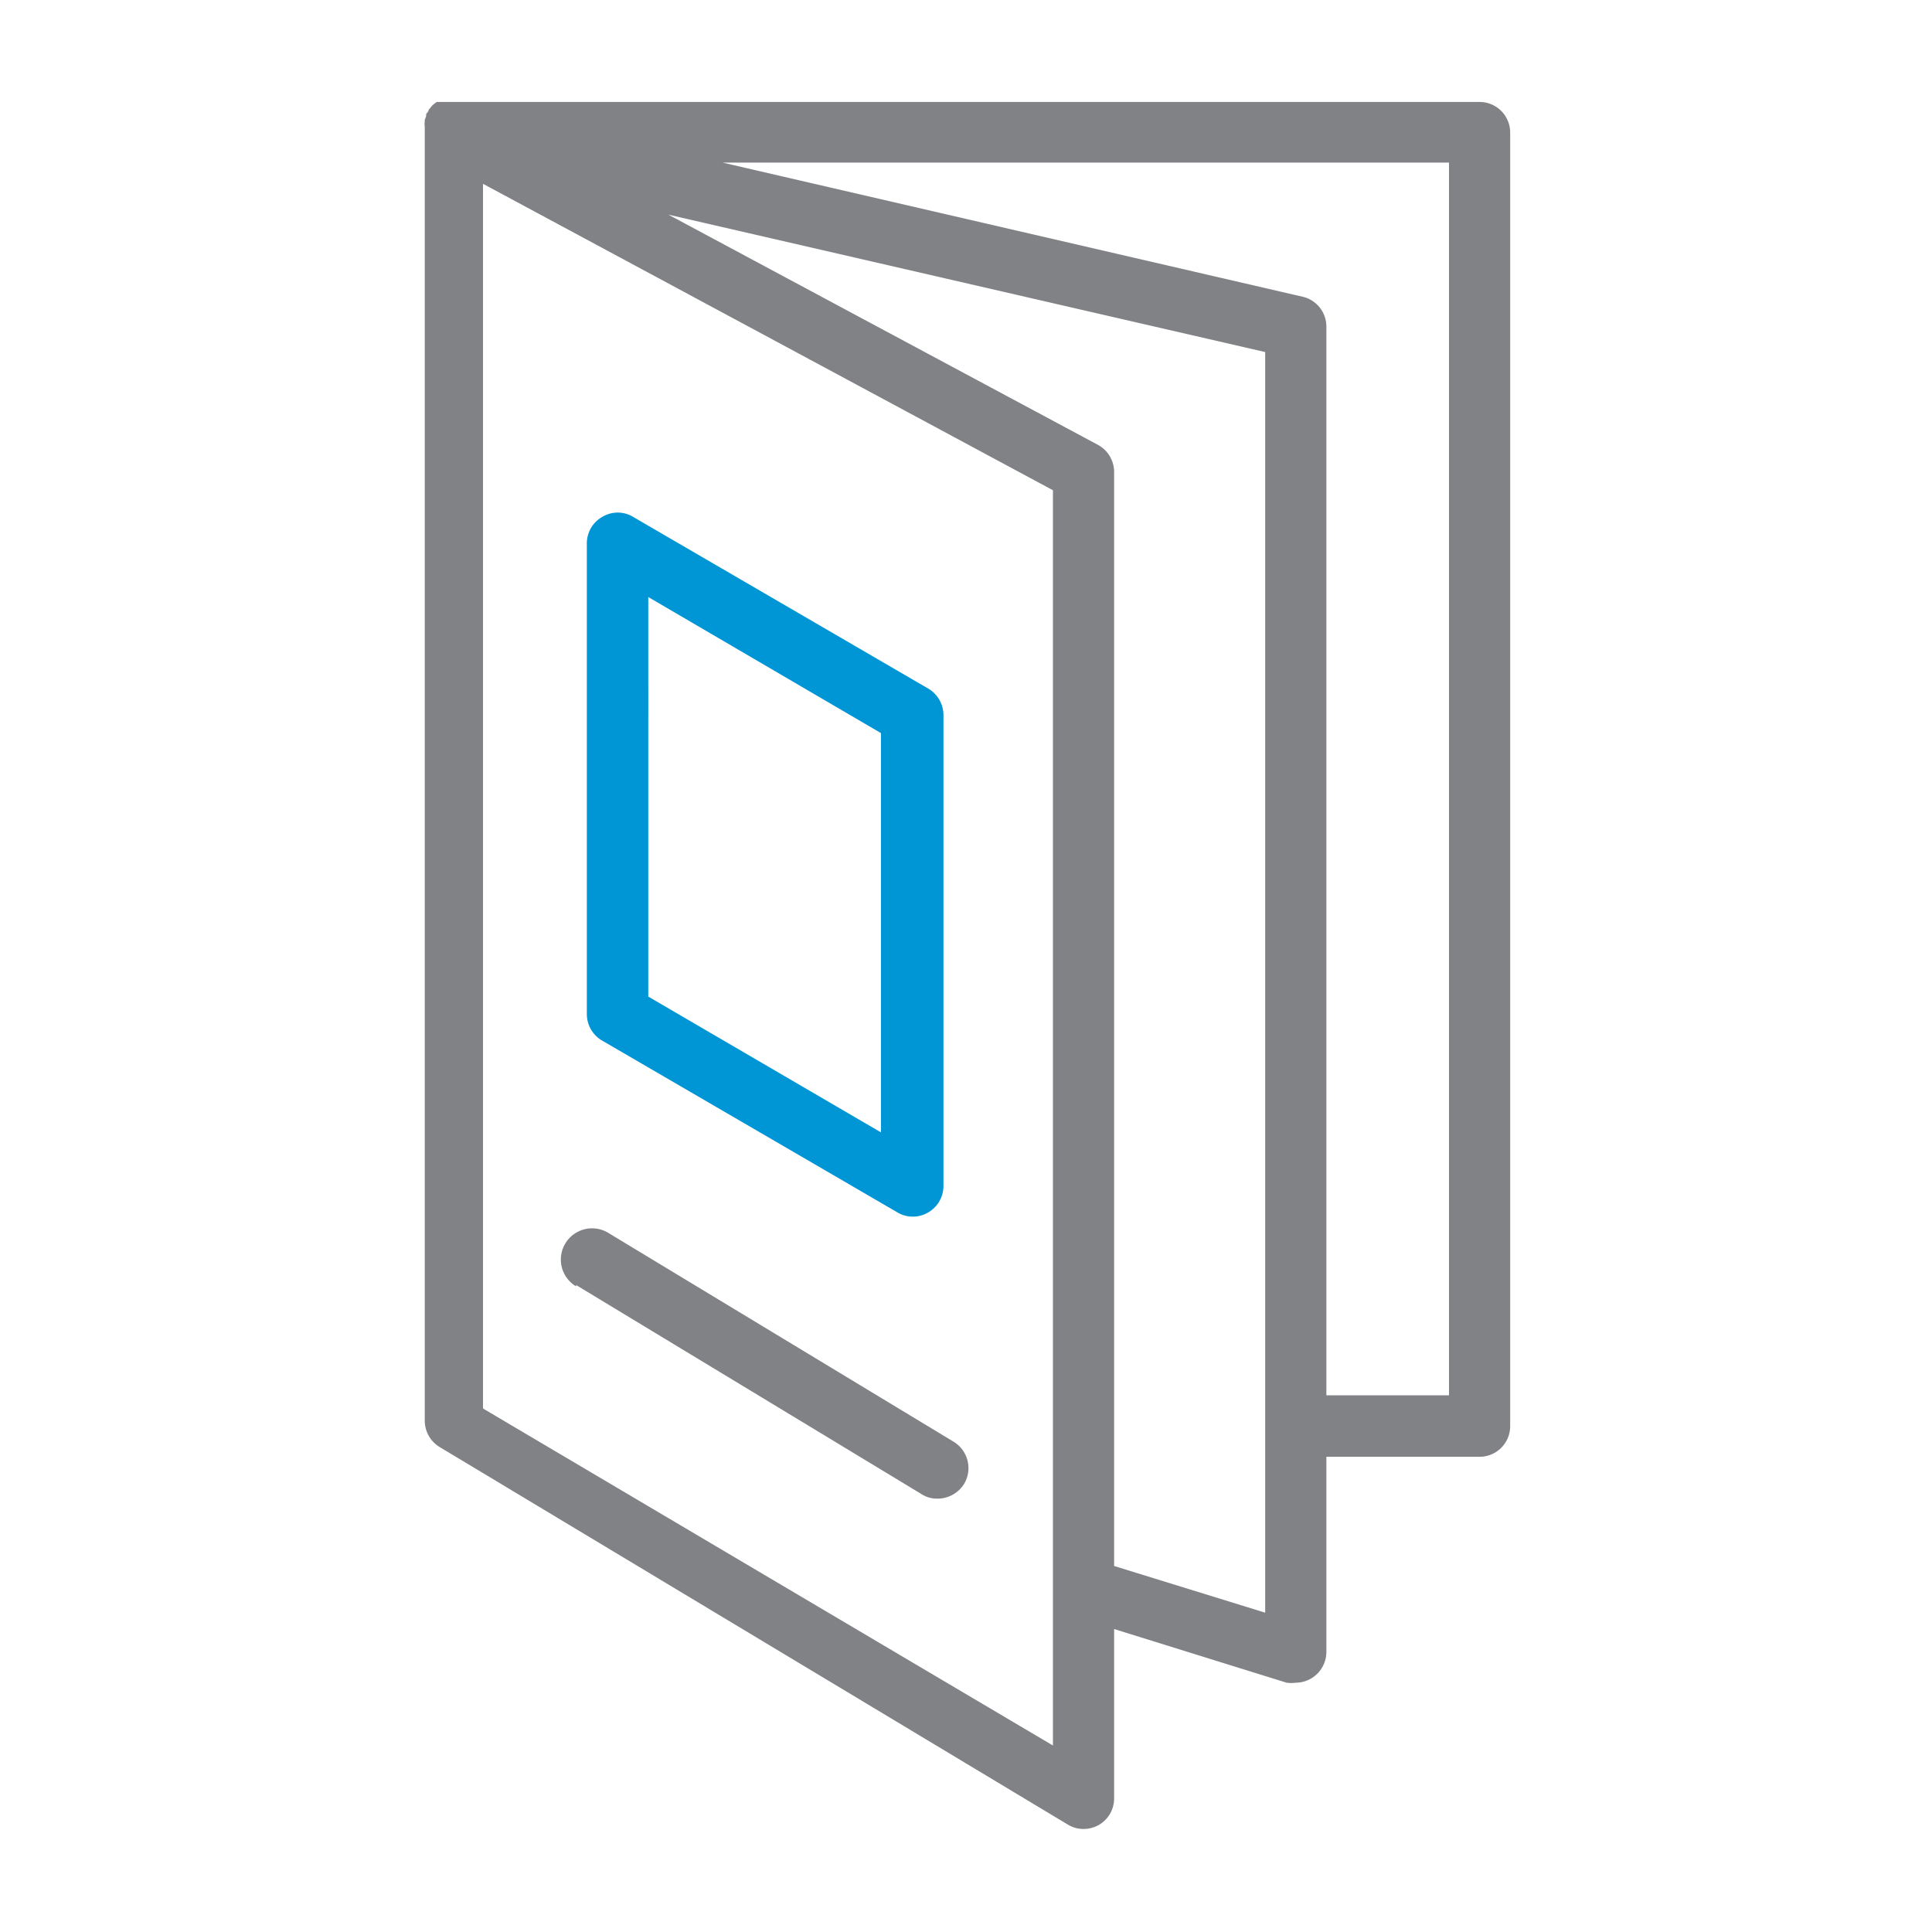
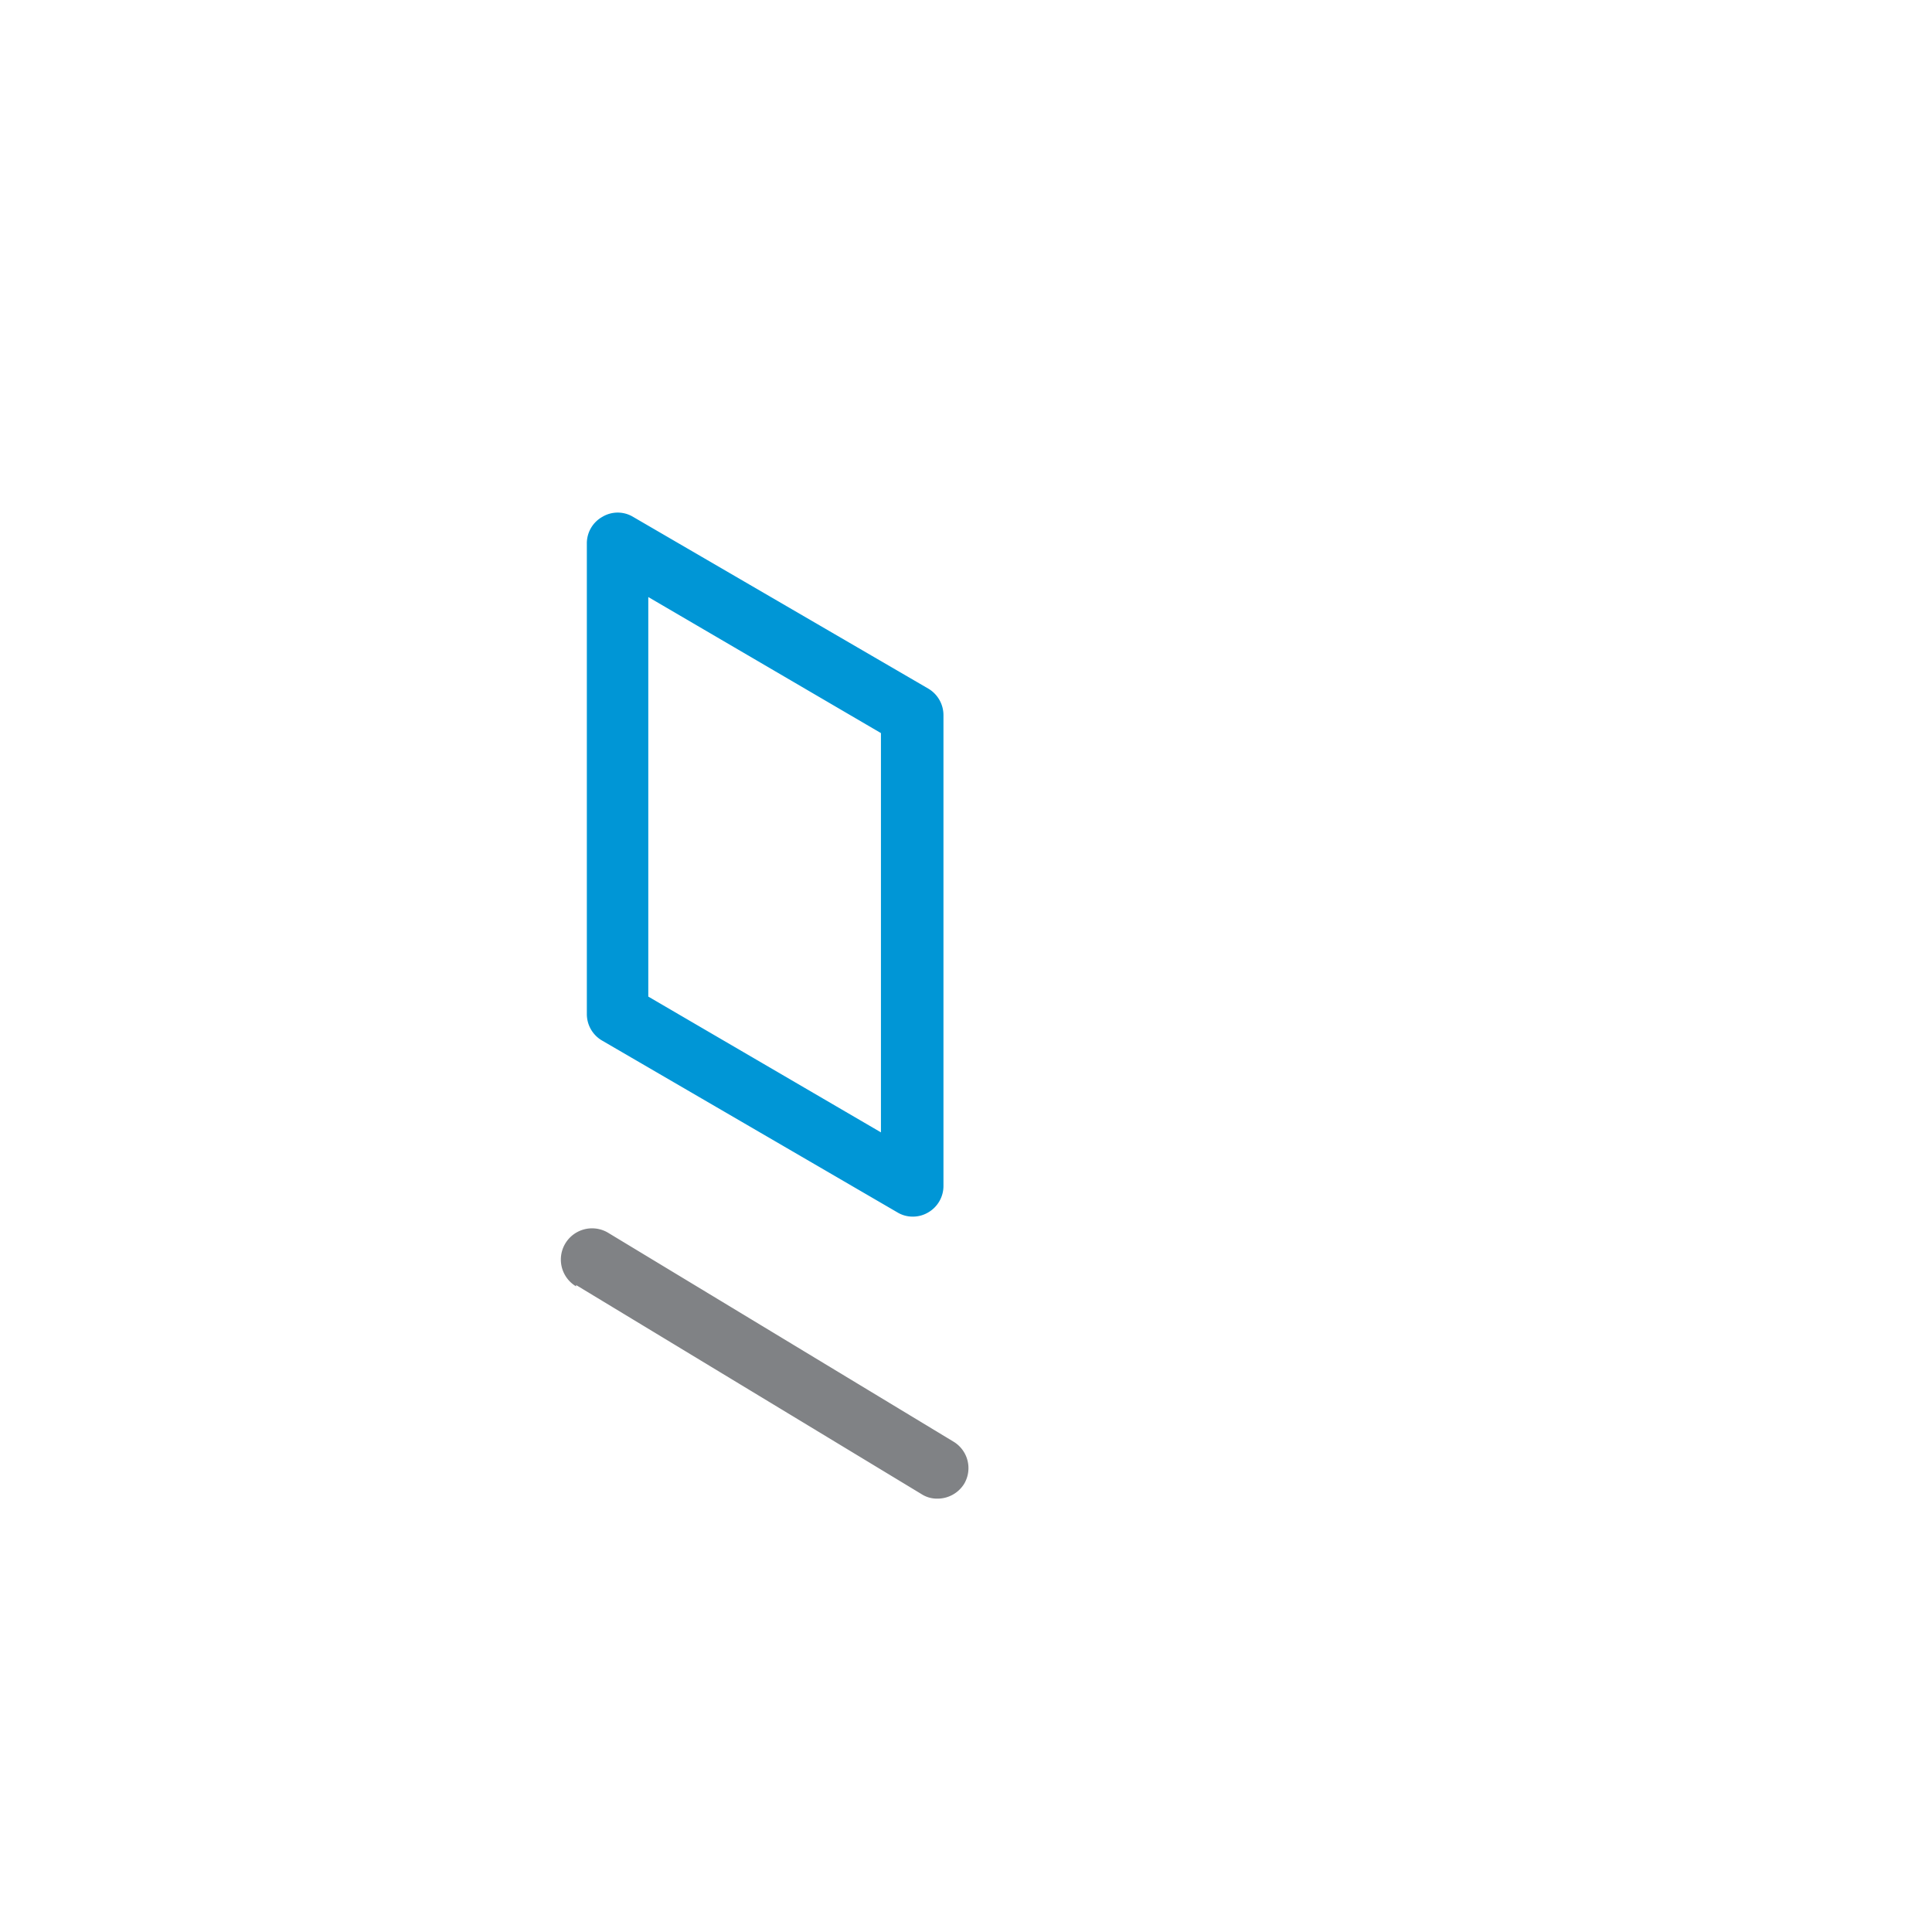
<svg xmlns="http://www.w3.org/2000/svg" id="Layer_1" data-name="Layer 1" viewBox="0 0 72 72">
  <defs>
    <style>.cls-1{fill:#808285;}.cls-2{fill:#0096d6;}</style>
  </defs>
-   <path class="cls-1" d="M55.14,3.8H16.85l-.14,0h-.08l-.17,0-.09,0-.09,0h0a1.24,1.24,0,0,0-.18.14l0,0-.08.1a.18.18,0,0,0-.05.07c0,.05-.06.09-.09.15l0,.08a1.12,1.12,0,0,0-.05.13h0s0,0,0,.05a.76.76,0,0,0,0,.21v48.2a1.15,1.15,0,0,0,.56,1L39.8,68a1.1,1.1,0,0,0,.58.16,1.16,1.16,0,0,0,.57-.15,1.14,1.14,0,0,0,.57-1v-6.3l6.43,2a1.33,1.33,0,0,0,.34,0,1.15,1.15,0,0,0,1.14-1.15V54.29h5.71a1.14,1.14,0,0,0,1.14-1.15V4.94A1.14,1.14,0,0,0,55.14,3.8ZM39.24,65.05,18,52.49V6.85L39.24,18.27Zm7.91-4.95-5.63-1.74V17.58a1.15,1.15,0,0,0-.6-1L24.91,8l22.24,5.12ZM54,52H49.43V12.18a1.14,1.14,0,0,0-.88-1.12l-21.62-5H54Z" />
  <path class="cls-2" d="M22.44,38.78l11,6.4a1.1,1.1,0,0,0,.58.16,1.12,1.12,0,0,0,.56-.15,1.14,1.14,0,0,0,.58-1V26.66a1.15,1.15,0,0,0-.57-1l-11-6.4a1.11,1.11,0,0,0-1.14,0,1.13,1.13,0,0,0-.58,1V37.79A1.14,1.14,0,0,0,22.44,38.78Zm1.72-16.53,8.67,5.07V42.2l-8.67-5.06Z" />
  <path class="cls-1" d="M21.47,47.89l12.87,7.79a1.06,1.06,0,0,0,.59.17,1.17,1.17,0,0,0,1-.55,1.15,1.15,0,0,0-.39-1.57L22.66,45.94a1.14,1.14,0,1,0-1.19,2Z" />
</svg>